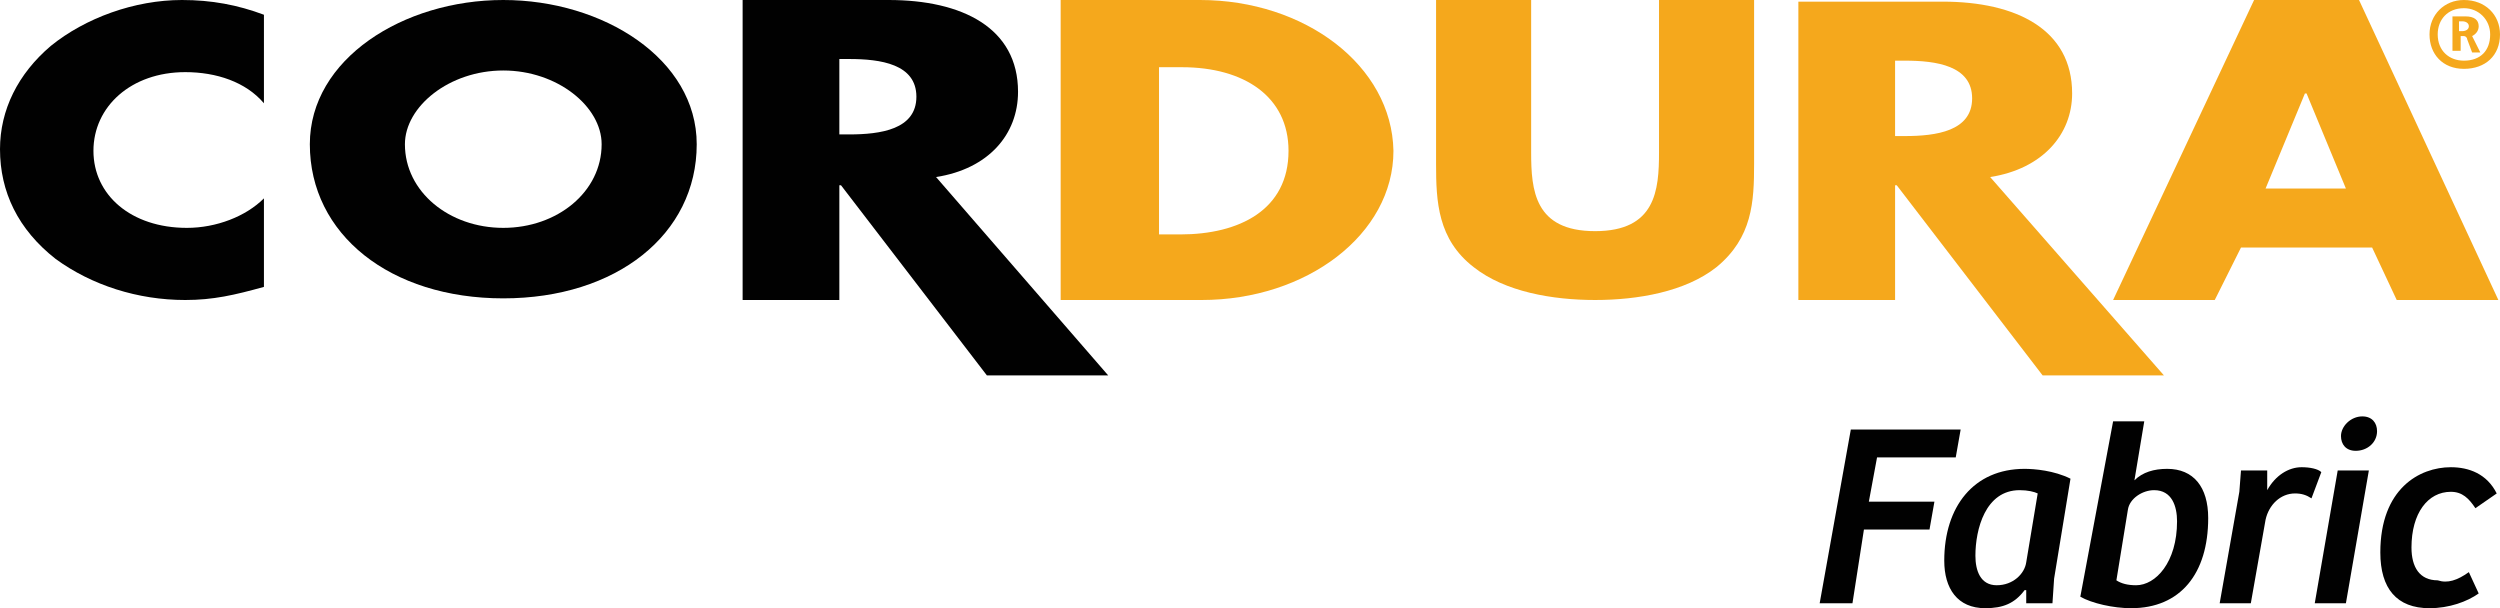
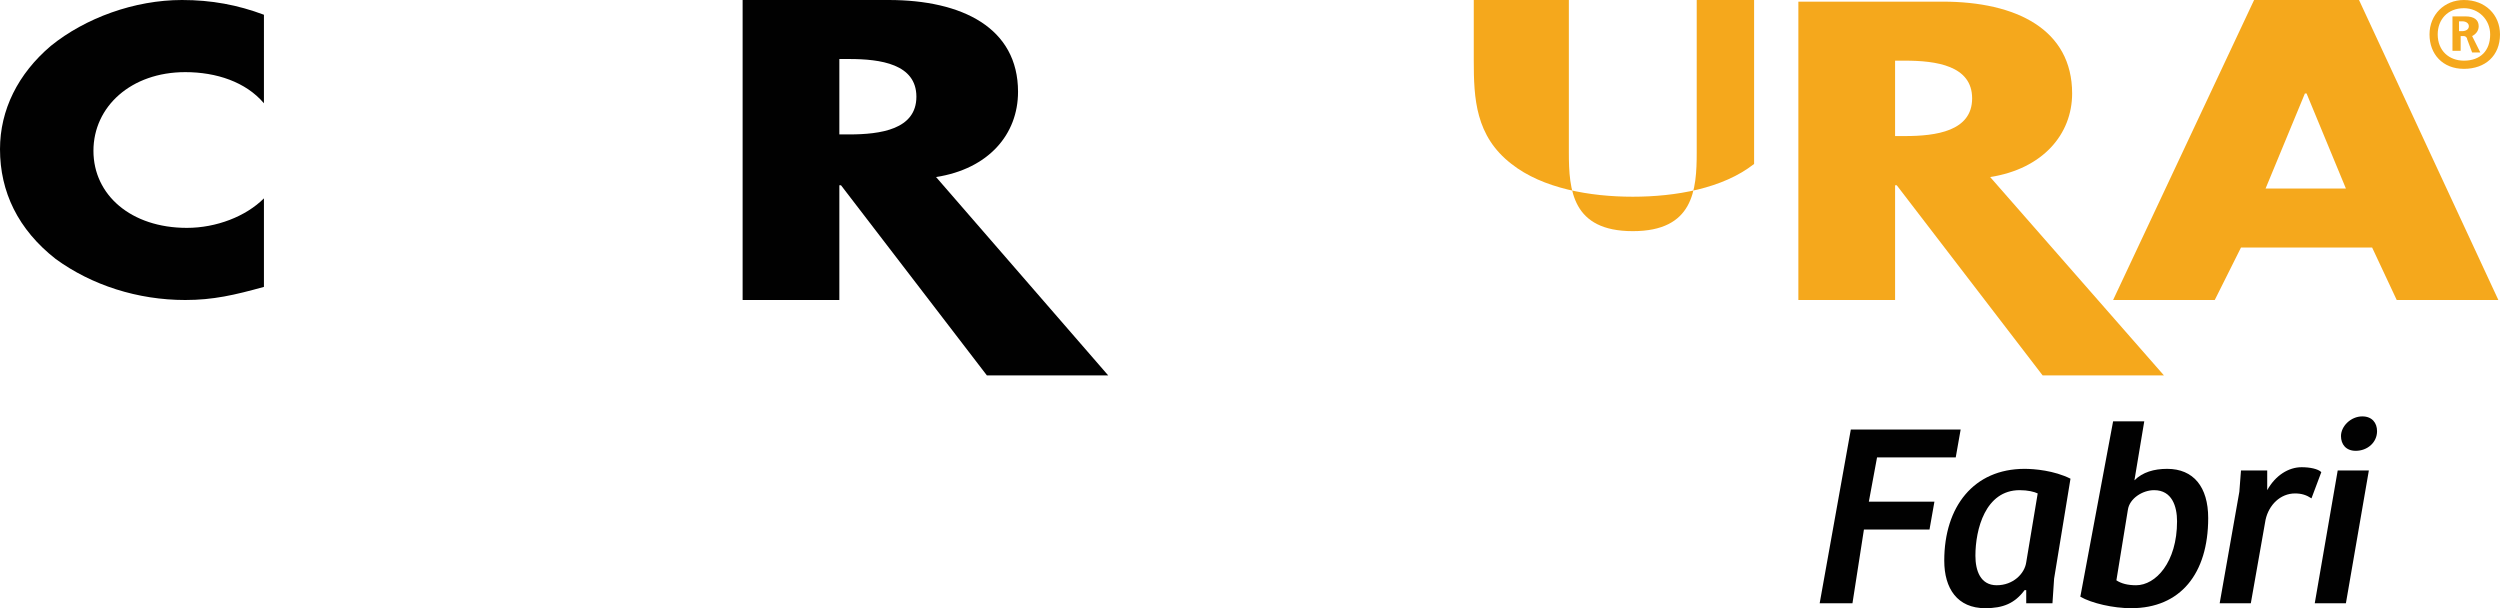
<svg xmlns="http://www.w3.org/2000/svg" version="1.1" id="Layer_1" x="0px" y="0px" viewBox="0 0 152.5 37.1" style="enable-background:new 0 0 152.5 37.1;" xml:space="preserve">
  <style type="text/css">
	.st0{fill:#010101;}
	.st1{fill:#F5A81C;}
</style>
  <polygon class="st0" points="119.6,26.2 119.3,27.9 114.5,27.9 114,30.6 118,30.6 117.7,32.3 113.7,32.3 113,36.8 111,36.8   112.9,26.2 " />
  <path class="st0" d="M124.3,30.1c-0.2-0.1-0.6-0.2-1.1-0.2c-2.1,0-2.7,2.4-2.7,4c0,0.9,0.3,1.8,1.3,1.8c1,0,1.7-0.7,1.8-1.4  L124.3,30.1z M125.3,35.3l-0.1,1.5h-1.6l0-0.8l-0.1,0c-0.6,0.8-1.3,1.1-2.4,1.1c-1.7,0-2.5-1.2-2.5-2.9c0-3.3,1.8-5.6,4.9-5.6  c0.6,0,1.8,0.1,2.8,0.6L125.3,35.3z" />
  <path class="st0" d="M129.1,35.4c0.3,0.2,0.7,0.3,1.2,0.3c1.2,0,2.5-1.4,2.5-3.9c0-0.9-0.3-1.9-1.4-1.9c-0.7,0-1.5,0.5-1.6,1.2  L129.1,35.4z M128.9,25.7h1.9l-0.6,3.6c0.5-0.5,1.2-0.7,2-0.7c1.6,0,2.5,1.1,2.5,3c0,3.4-1.7,5.5-4.7,5.5c-1.1,0-2.4-0.3-3.1-0.7  L128.9,25.7z" />
  <path class="st0" d="M137.3,36.8h-1.9l1.2-6.8l0.1-1.3h1.6l0,1.2c0.5-0.9,1.3-1.4,2.1-1.4c0.5,0,1,0.1,1.2,0.3l-0.6,1.6  c-0.3-0.2-0.6-0.3-1-0.3c-0.9,0-1.6,0.7-1.8,1.6L137.3,36.8z" />
  <path class="st0" d="M144.1,25.4c0.6,0,0.9,0.4,0.9,0.9c0,0.7-0.6,1.2-1.3,1.2c-0.6,0-0.9-0.4-0.9-0.9  C142.8,26,143.4,25.4,144.1,25.4 M141.2,36.8l1.4-8.1h1.9l-1.4,8.1H141.2z" />
-   <path class="st0" d="M150.6,34.9l0.6,1.3c-0.7,0.5-1.8,0.9-3,0.9c-2,0-3-1.2-3-3.4c0-3.9,2.4-5.2,4.3-5.2c1.1,0,2.2,0.4,2.8,1.6  l-1.3,0.9c-0.4-0.6-0.8-1-1.5-1c-1.4,0-2.4,1.3-2.4,3.4c0,1.2,0.5,2,1.6,2C149.3,35.6,149.9,35.4,150.6,34.9" />
-   <path class="st1" d="M64.8,18.3h8.5c6.4,0,11.7-4,11.7-9.1C84.9,4,79.6,0,73.2,0h-8.5V18.3z M70.7,4.1h1.4c3.8,0,6.5,1.8,6.5,5.1  c0,3.6-3,5.1-6.6,5.1h-1.3V4.1z" />
-   <path class="st1" d="M107,0v10c0,2.3-0.1,4.5-2.3,6.3c-1.9,1.5-4.8,2-7.4,2s-5.5-0.5-7.4-2c-2.2-1.7-2.3-4-2.3-6.3V0h5.8v9.3  c0,2.3,0.2,4.8,3.9,4.8c3.7,0,3.9-2.5,3.9-4.8V0H107z" />
+   <path class="st1" d="M107,0v10c-1.9,1.5-4.8,2-7.4,2s-5.5-0.5-7.4-2c-2.2-1.7-2.3-4-2.3-6.3V0h5.8v9.3  c0,2.3,0.2,4.8,3.9,4.8c3.7,0,3.9-2.5,3.9-4.8V0H107z" />
  <path class="st1" d="M121.4,10.8c3.2-0.5,5-2.6,5-5.1c0-3.9-3.4-5.6-7.9-5.6h-8.8v18.2h5.9v-7h0.1l8.9,11.6h7.4L121.4,10.8z   M115.6,3.7h0.6c1.9,0,4.1,0.3,4.1,2.3c0,2-2.2,2.3-4.1,2.3h-0.6V3.7z" />
  <path class="st1" d="M144.7,15.1l1.5,3.2h6.2L143.9,0h-6.4l-8.6,18.3h6.2l1.6-3.2H144.7z M143.1,11.5h-4.9l2.4-5.8h0.1L143.1,11.5z" />
-   <path class="st0" d="M30.7,0c-6.1,0-11.8,3.6-11.8,8.8c0,5.5,4.9,9.4,11.8,9.4s11.8-3.9,11.8-9.4C42.5,3.6,36.8,0,30.7,0 M30.7,4.3  c3.3,0,6,2.2,6,4.5c0,2.9-2.7,5.1-6,5.1c-3.3,0-6-2.2-6-5.1C24.7,6.5,27.4,4.3,30.7,4.3" />
  <path class="st0" d="M16.1,6.3C15,5,13.2,4.4,11.3,4.4C8,4.4,5.7,6.5,5.7,9.2c0,2.7,2.3,4.7,5.7,4.7c1.8,0,3.6-0.7,4.7-1.8v5.4  c-1.8,0.5-3.1,0.8-4.8,0.8c-2.9,0-5.7-0.9-7.9-2.5C1.1,14,0,11.7,0,9.1c0-2.4,1.1-4.6,3.1-6.3C5.2,1.1,8.2,0,11.1,0  c1.8,0,3.4,0.3,5,0.9V6.3z" />
  <path class="st0" d="M57.1,10.8c3.2-0.5,5-2.6,5-5.2c0-3.9-3.4-5.6-7.9-5.6h-8.9v18.3h5.9v-7h0.1l8.9,11.6h7.4L57.1,10.8z M51.2,3.6  h0.6c1.9,0,4.1,0.3,4.1,2.3c0,2-2.2,2.3-4.1,2.3h-0.6V3.6z" />
  <path class="st1" d="M150.2,1.9c0.2,0,0.4-0.1,0.4-0.3c0-0.2-0.2-0.3-0.4-0.3h-0.2v0.6H150.2z M151.3,3.2h-0.5l-0.3-0.8  c0-0.1-0.1-0.2-0.2-0.2h-0.2v0.9h-0.5V1h0.8c0.5,0,0.8,0.2,0.8,0.6c0,0.3-0.2,0.5-0.4,0.6l0.1,0.2L151.3,3.2z M150.3,0.5  c-1,0-1.6,0.7-1.6,1.6c0,1,0.7,1.6,1.6,1.6c1,0,1.6-0.6,1.6-1.6C151.9,1.2,151.2,0.5,150.3,0.5 M150.3,4.2c-1.3,0-2.1-0.9-2.1-2.1  c0-1.2,0.9-2.1,2.1-2.1c1.3,0,2.2,0.9,2.2,2.1C152.5,3.4,151.6,4.2,150.3,4.2" />
</svg>